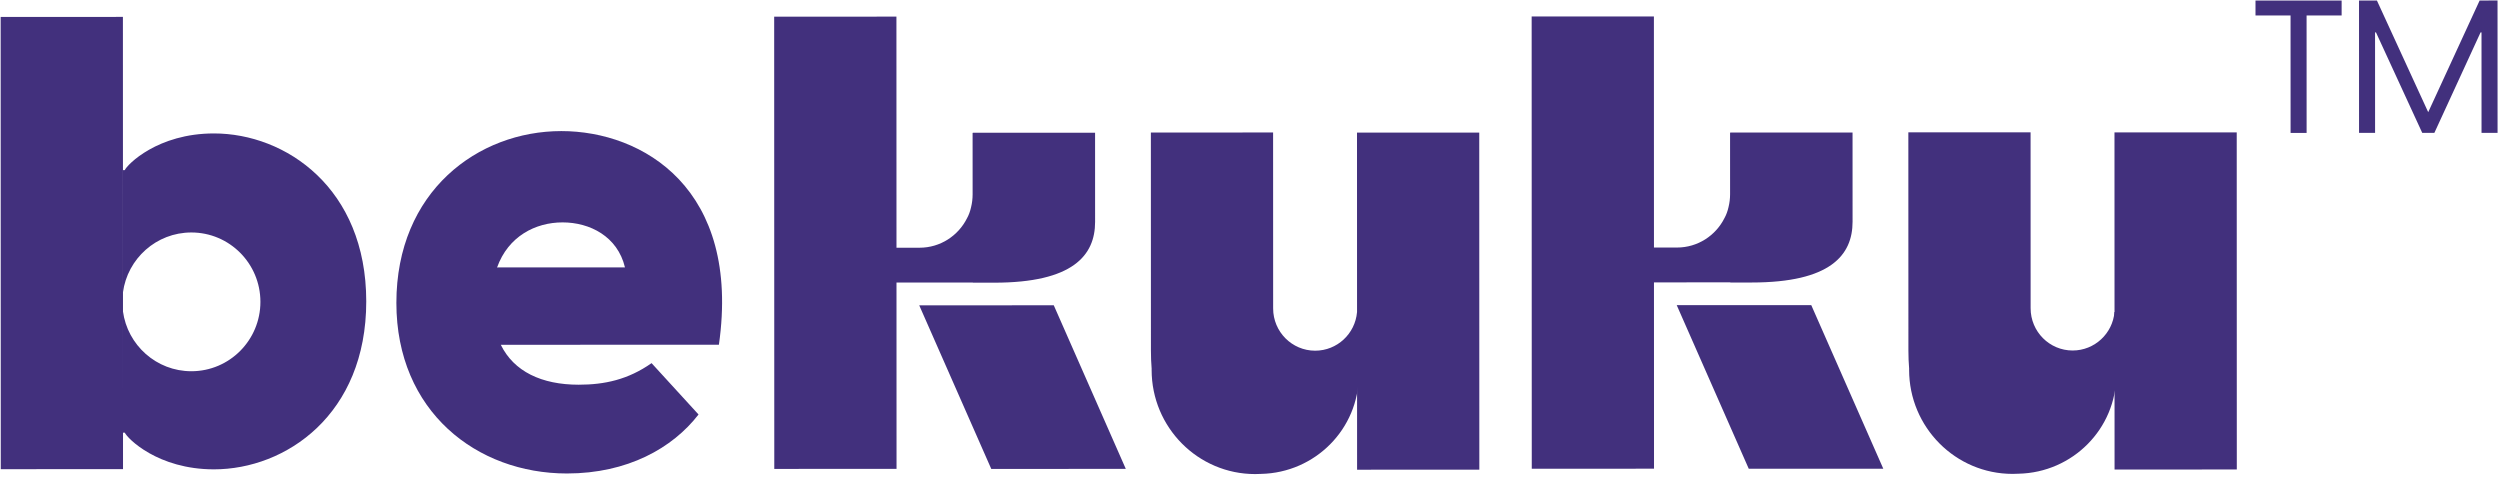
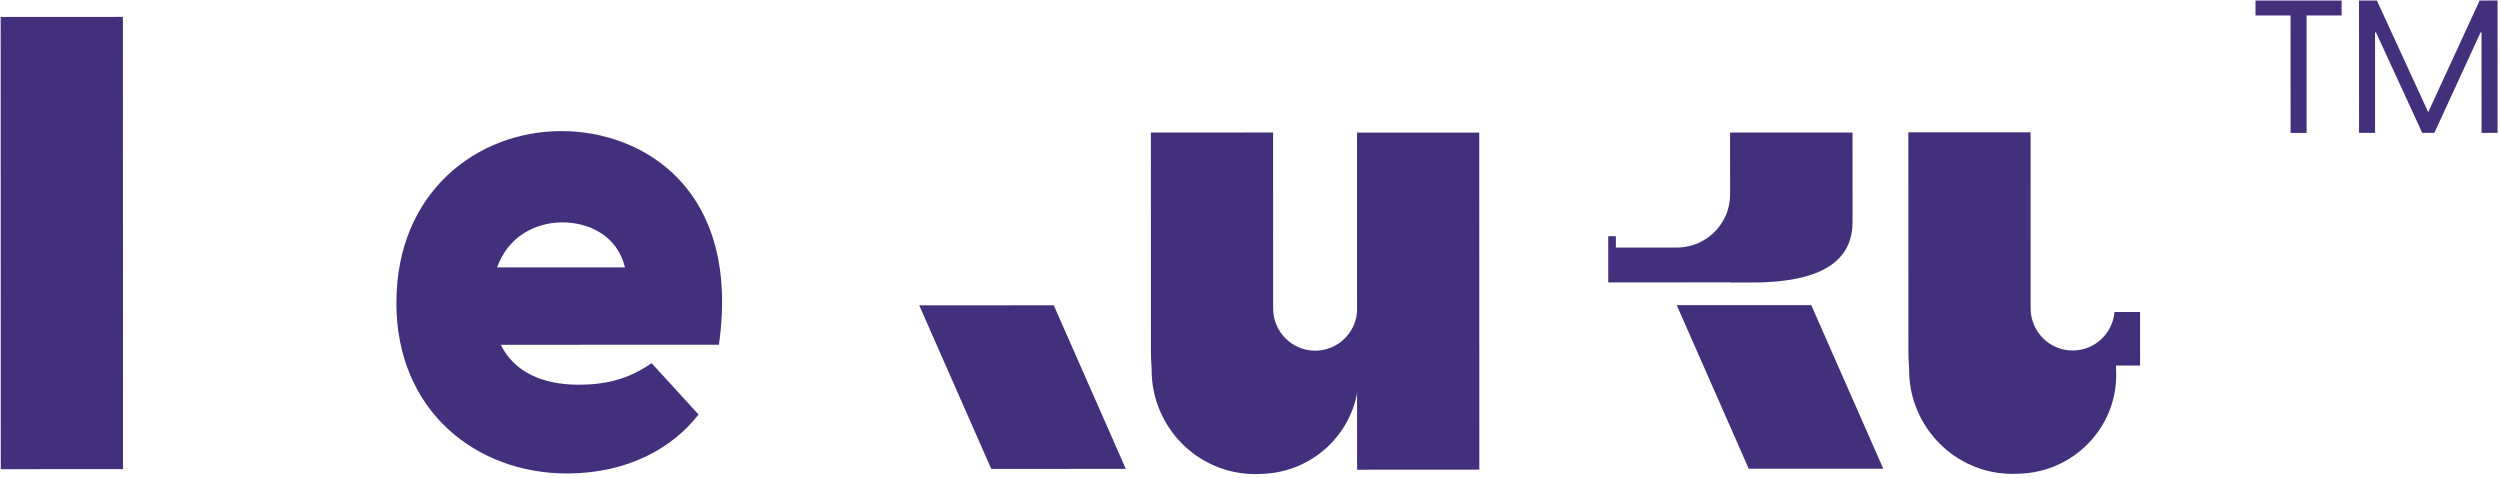
<svg xmlns="http://www.w3.org/2000/svg" fill="none" viewBox="0 0 801 153" height="153" width="801">
  <path fill="#42307D" d="M39.381 5.414L0.211 5.423L0.246 150.324L39.416 150.314L39.381 5.414Z" />
-   <path fill="#42307D" d="M39.383 93.731L39.373 54.518L39.968 54.518C40.761 52.728 50.48 42.758 68.532 42.753C91.545 42.748 117.339 60.282 117.347 96.558C117.356 132.834 91.571 150.374 68.558 150.379C50.505 150.384 40.782 140.424 39.988 138.628H39.394L39.384 99.707C40.84 110.571 50.105 118.946 61.316 118.944C73.536 118.941 83.44 108.986 83.437 96.709C83.434 84.432 73.525 74.481 61.306 74.484C50.094 74.487 40.833 82.867 39.383 93.731Z" clip-rule="evenodd" fill-rule="evenodd" />
  <path fill="#42307D" d="M473.953 42.481L434.783 42.49L434.81 150.493L473.979 150.484L473.953 42.481Z" />
  <path fill="#42307D" d="M434.79 100.025L442.976 100.023L442.98 117.184L435.273 117.186C435.29 117.604 435.295 118.022 435.301 118.441C435.329 119.011 435.346 119.588 435.347 120.17C435.351 137.421 421.385 151.471 404.04 151.837C403.416 151.876 402.786 151.893 402.15 151.893C383.849 151.898 368.987 136.951 368.982 118.53C368.982 118.406 368.988 118.281 368.988 118.151C368.836 116.32 368.756 114.387 368.756 112.346L368.739 42.461L407.901 42.451L407.915 98.834C407.917 106.3 413.949 112.364 421.381 112.362C428.414 112.36 434.19 106.933 434.79 100.025Z" clip-rule="evenodd" fill-rule="evenodd" />
-   <path fill="#42307D" d="M287.216 5.328L248.046 5.337L248.081 150.238L287.251 150.228L287.216 5.328Z" />
  <path fill="#42307D" d="M337.628 97.815L294.521 97.826L317.6 150.241L360.707 150.231L337.628 97.815Z" clip-rule="evenodd" fill-rule="evenodd" />
-   <path fill="#42307D" d="M311.622 42.583L311.695 42.582V42.53L350.863 42.52L350.869 71.102C350.872 81.843 343.712 90.566 318.581 90.572L311.706 90.574V90.525L272.583 90.534L272.58 75.728L275.033 75.728L275.034 79.374L294.618 79.37C301.267 79.368 307.028 75.525 309.828 69.932C310.385 68.931 310.823 67.766 311.127 66.408C311.453 65.084 311.627 63.7 311.626 62.274L311.622 42.583Z" clip-rule="evenodd" fill-rule="evenodd" />
-   <path fill="#42307D" d="M716.648 42.422L677.479 42.431L677.505 150.434L716.674 150.425L716.648 42.422Z" />
  <path fill="#42307D" d="M677.487 99.966L685.672 99.964L685.677 117.125L677.969 117.127C677.986 117.545 677.992 117.963 677.997 118.381C678.026 118.952 678.043 119.529 678.043 120.111C678.047 137.362 664.081 151.411 646.736 151.777C646.112 151.817 645.482 151.834 644.846 151.834C626.545 151.839 611.683 136.892 611.679 118.471C611.679 118.347 611.684 118.222 611.684 118.092C611.532 116.261 611.453 114.328 611.452 112.287L611.435 42.402L650.598 42.392L650.611 98.774C650.613 106.241 656.646 112.305 664.077 112.303C671.11 112.301 676.886 106.873 677.487 99.966Z" clip-rule="evenodd" fill-rule="evenodd" />
-   <path fill="#42307D" d="M529.912 5.269L490.743 5.279L490.778 150.18L529.947 150.17L529.912 5.269Z" />
  <path fill="#42307D" d="M580.326 97.757L537.219 97.767L560.298 150.183L603.405 150.173L580.326 97.757Z" clip-rule="evenodd" fill-rule="evenodd" />
  <path fill="#42307D" d="M554.315 42.525H554.388V42.472L593.556 42.463L593.563 71.044C593.566 81.785 586.406 90.508 561.275 90.514L554.4 90.516V90.467L515.277 90.477L515.273 75.67L517.726 75.67L517.727 79.317L537.311 79.312C543.961 79.31 549.721 75.468 552.521 69.874C553.078 68.873 553.517 67.708 553.82 66.35C554.146 65.026 554.32 63.642 554.32 62.216L554.315 42.525Z" clip-rule="evenodd" fill-rule="evenodd" />
  <path fill="#42307D" d="M181.652 151.705C201.049 151.7 215.497 143.572 223.81 132.802L208.76 116.349C201.239 121.631 193.716 123.26 185.401 123.262C173.526 123.265 164.619 119.003 160.457 110.469L230.337 110.453C237.449 60.474 205.97 41.994 179.843 42C153.12 42.006 126.991 61.314 127 97.067C127.008 131.81 152.747 151.711 181.652 151.705ZM159.264 85.686C162.826 75.731 171.535 71.257 180.244 71.255C188.953 71.253 197.865 75.723 200.24 85.676L159.264 85.686Z" />
  <path fill="#42307D" d="M755.839 42.581L755.828 0.17L761.563 0.169L777.998 35.945L794.476 0.161L800.21 0.159L800.22 42.57L795.083 42.571L795.076 10.375H794.777L779.971 42.575L776.088 42.576L761.267 10.383L760.968 10.383L760.976 42.579L755.839 42.581Z" />
  <path fill="#42307D" d="M733.902 42.587L733.893 4.955L722.663 4.957L722.662 0.179L750.259 0.172L750.26 4.951L739.03 4.953L739.039 42.585L733.902 42.587Z" />
</svg>